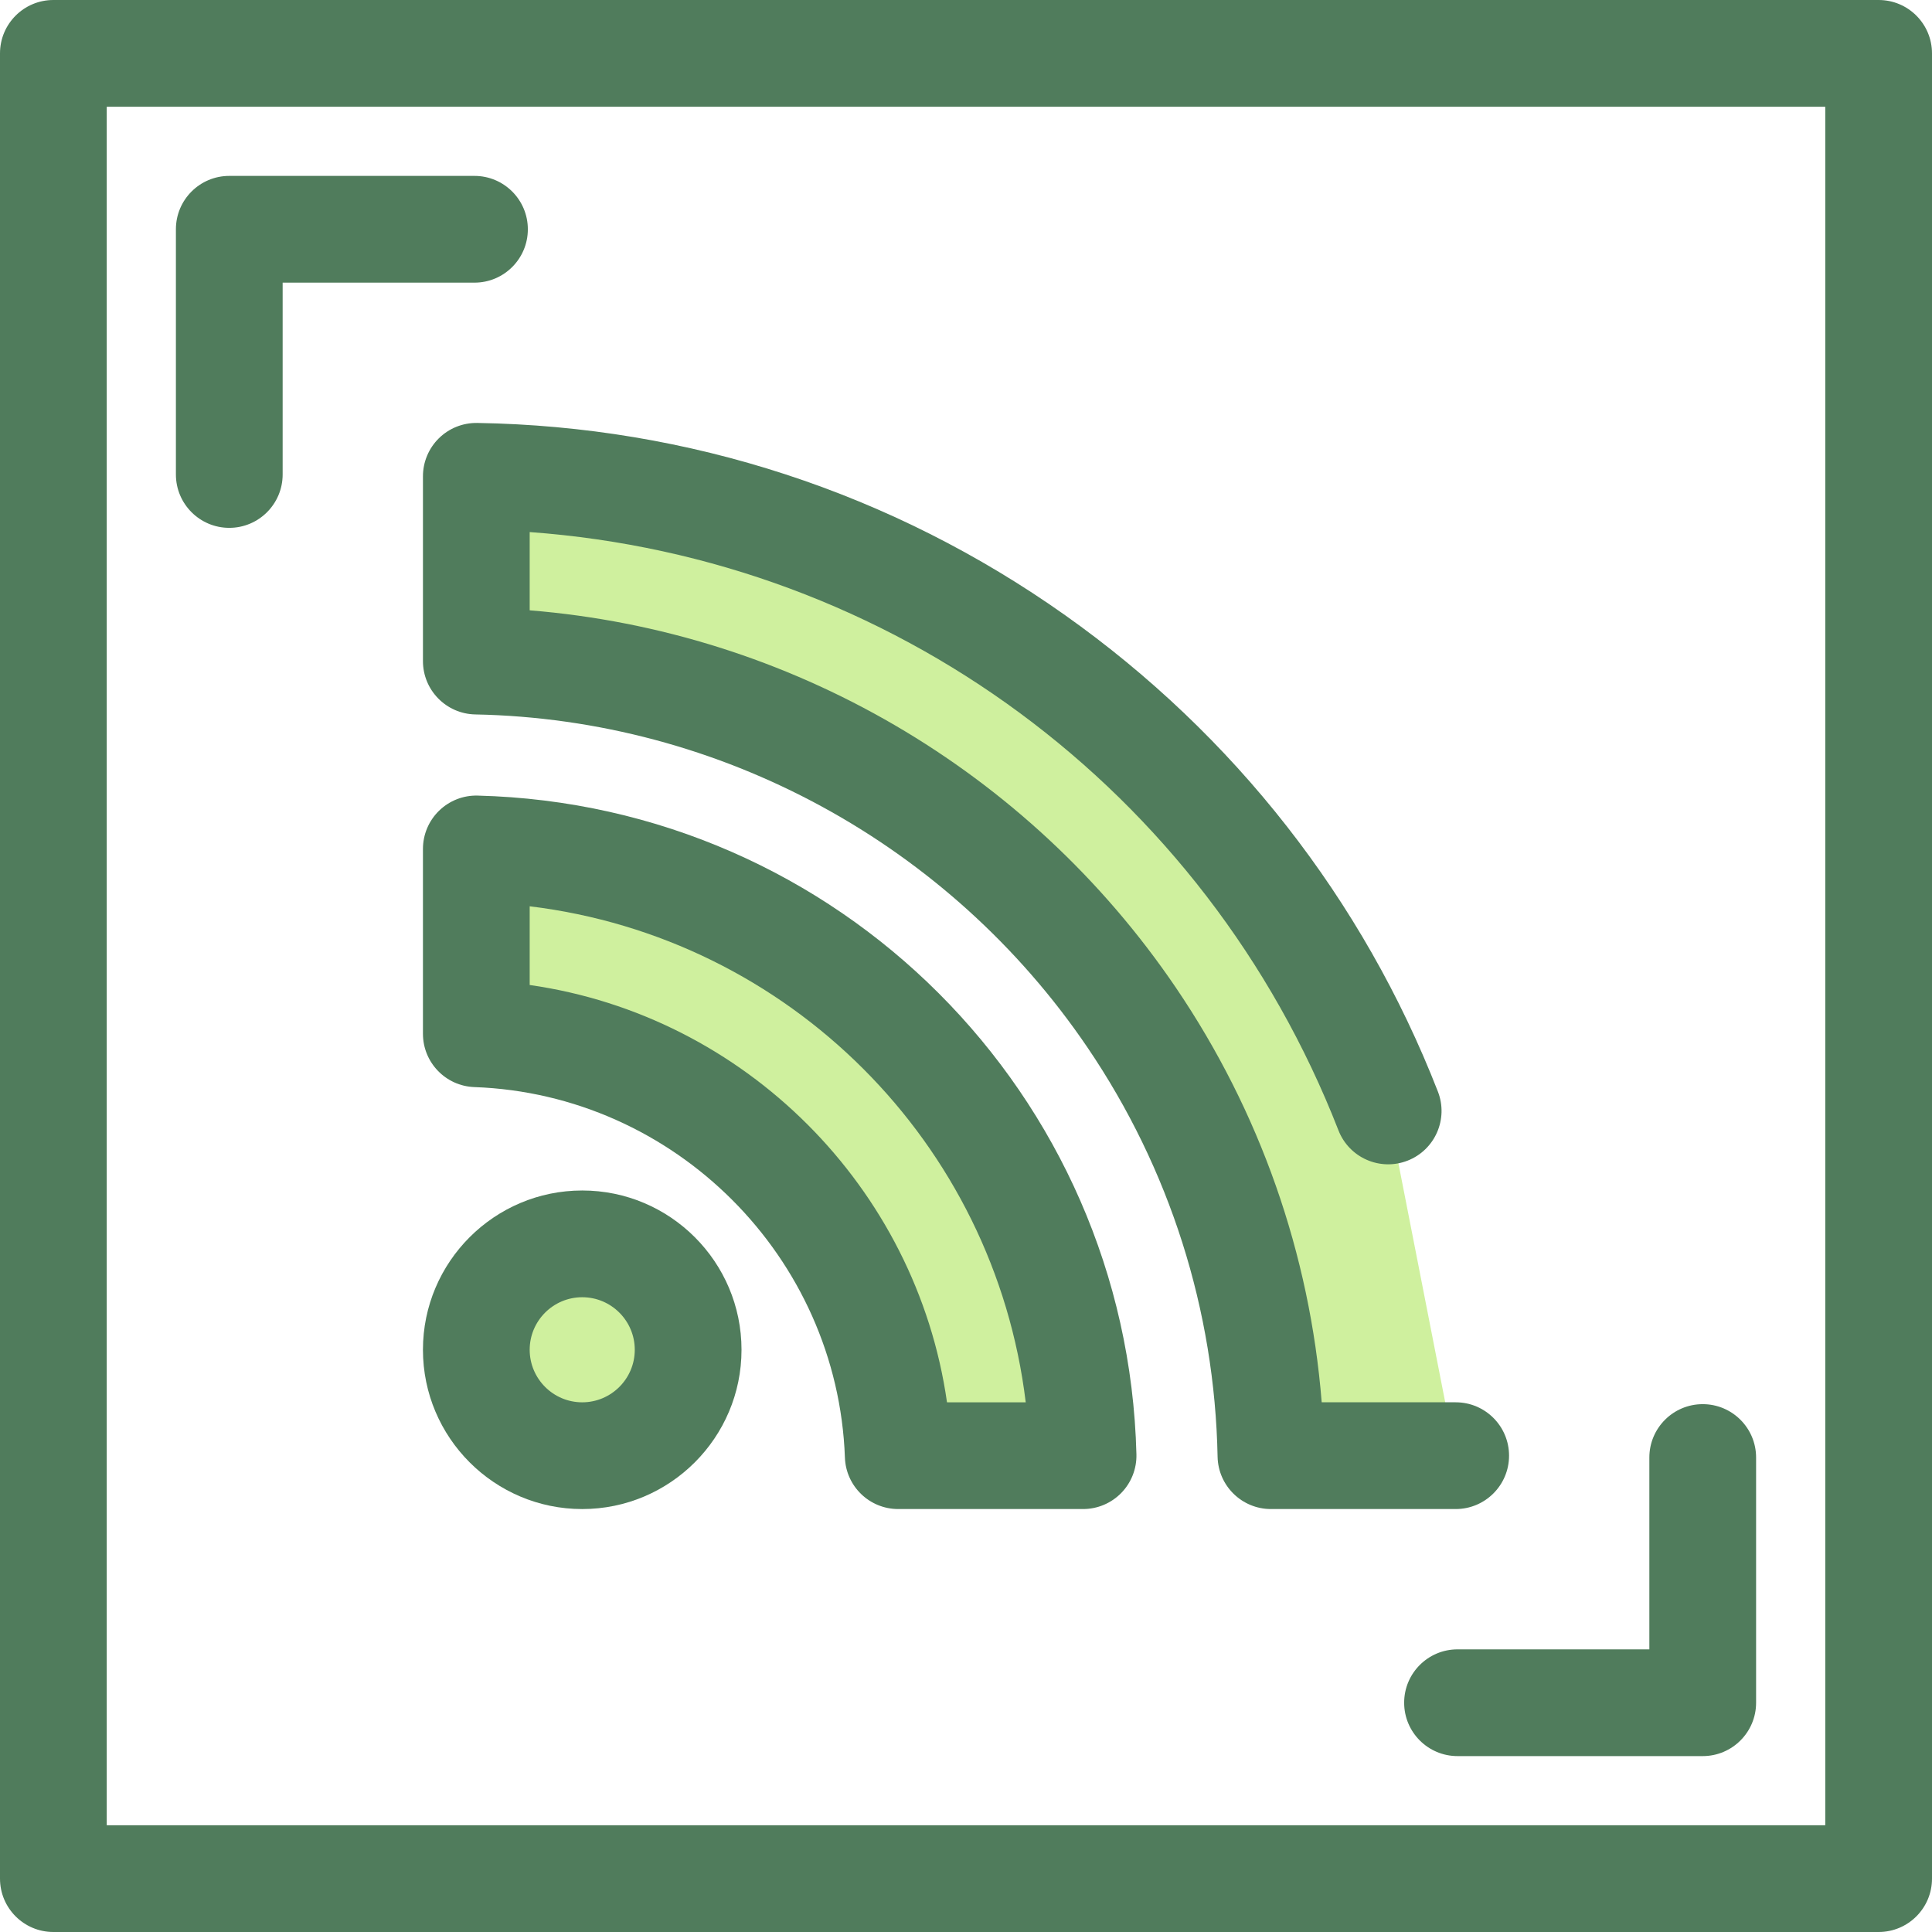
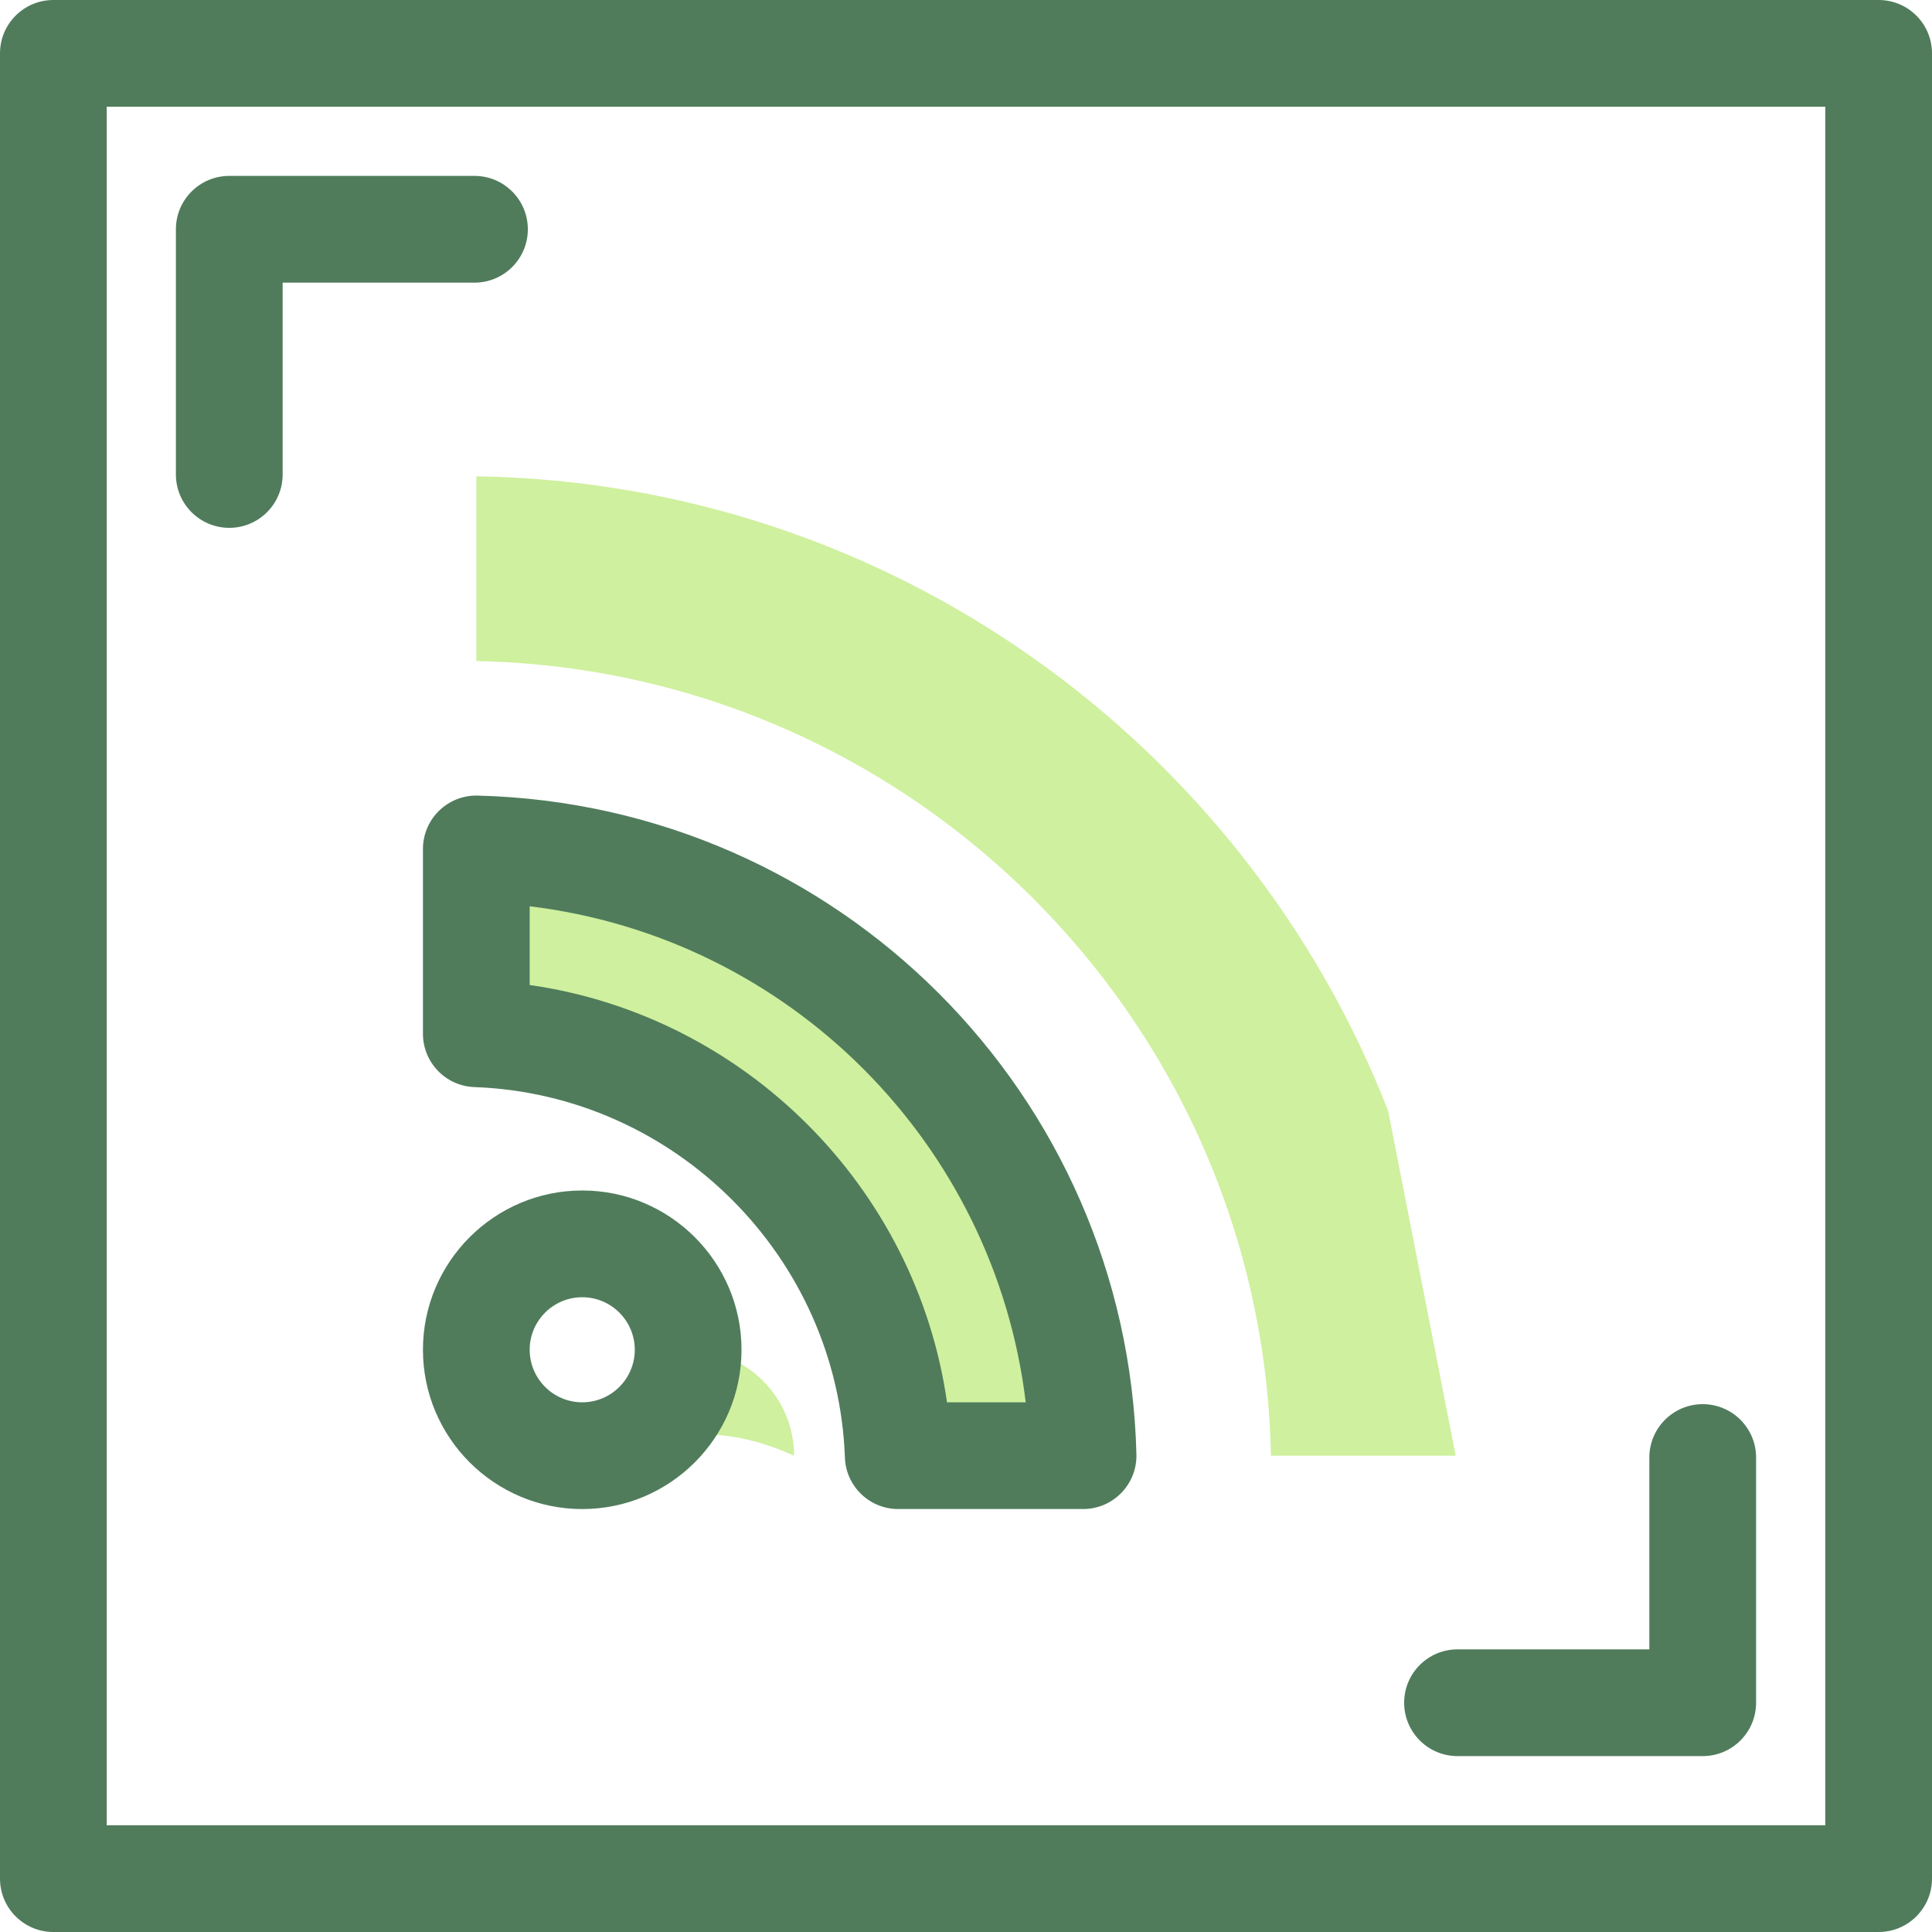
<svg xmlns="http://www.w3.org/2000/svg" height="800px" width="800px" version="1.1" id="Layer_1" viewBox="0 0 512 512" xml:space="preserve">
  <g>
    <path style="fill:#507C5C;" d="M60.761,139.885c-7.81,0-14.144-6.332-14.144-14.144V60.76c0-7.812,6.334-14.144,14.144-14.144   h64.979c7.81,0,14.144,6.332,14.144,14.144s-6.334,14.144-14.144,14.144H74.905v50.837   C74.905,133.553,68.571,139.885,60.761,139.885z" />
    <path style="fill:#507C5C;" d="M451.239,465.384H386.26c-7.81,0-14.144-6.332-14.144-14.144s6.334-14.144,14.144-14.144h50.835   V386.26c0-7.812,6.334-14.144,14.144-14.144c7.81,0,14.144,6.332,14.144,14.144v64.98   C465.383,459.05,459.05,465.384,451.239,465.384z" />
    <path style="fill:#507C5C;" d="M497.856,512H14.144C6.334,512,0,505.668,0,497.856V14.144C0,6.332,6.334,0,14.144,0h483.713   C505.667,0,512,6.332,512,14.144v483.713C512,505.668,505.667,512,497.856,512z M28.287,483.713h455.425V28.287H28.287V483.713z" />
  </g>
  <path style="fill:#CFF09E;" d="M385.771,385.769h-48.957c-0.836-42.94-14.332-82.834-36.901-116.095  c-37.935-55.908-101.506-93.078-173.684-94.484v-48.962c109.937,1.747,203.762,71.083,241.648,168.184" />
-   <path style="fill:#507C5C;" d="M385.771,399.913h-48.957c-7.704,0-13.992-6.165-14.141-13.869  c-0.755-38.82-12.673-76.315-34.462-108.428c-36.652-54.016-97.308-87.02-162.256-88.283c-7.703-0.15-13.869-6.437-13.869-14.141  v-48.964c0-3.79,1.52-7.421,4.222-10.08c2.7-2.658,6.328-4.113,10.147-4.062c56.116,0.891,109.988,18.504,155.789,50.933  c44.787,31.709,78.956,75.367,98.81,126.25c2.839,7.277-0.758,15.479-8.036,18.317c-7.278,2.841-15.479-0.761-18.316-8.035  c-35.346-90.584-118.491-151.58-214.33-158.547v20.74c68.806,5.56,132.065,42.247,171.244,99.989  c22.266,32.818,35.502,70.553,38.648,109.892h35.506c7.81,0,14.144,6.332,14.144,14.144S393.581,399.913,385.771,399.913z" />
  <path style="fill:#CFF09E;" d="M238.045,385.769c-2.188-60.675-51.141-109.627-111.815-111.815v-48.975  c87.674,2.221,158.576,73.12,160.796,160.791H238.045z" />
  <path style="fill:#507C5C;" d="M287.026,399.913h-48.981c-7.614,0-13.861-6.027-14.134-13.635  c-1.916-53.145-45.048-96.274-98.191-98.189c-7.608-0.274-13.634-6.522-13.634-14.135v-48.975c0-3.813,1.54-7.465,4.27-10.127  c2.731-2.66,6.411-4.113,10.232-4.011c95.477,2.417,172.161,79.098,174.578,174.571c0.096,3.812-1.351,7.502-4.013,10.232  C294.491,398.374,290.839,399.913,287.026,399.913z M250.965,371.626h20.863c-8.326-68.759-62.693-123.123-131.455-131.45v20.858  C197.39,269.168,242.831,314.608,250.965,371.626z" />
-   <path style="fill:#CFF09E;" d="M154.297,385.772c-15.476,0-28.068-12.591-28.068-28.068s12.591-28.068,28.068-28.068  s28.068,12.591,28.068,28.068C182.365,373.182,169.773,385.772,154.297,385.772z" />
+   <path style="fill:#CFF09E;" d="M154.297,385.772s12.591-28.068,28.068-28.068  s28.068,12.591,28.068,28.068C182.365,373.182,169.773,385.772,154.297,385.772z" />
  <path style="fill:#507C5C;" d="M154.297,399.916c-23.275,0-42.212-18.935-42.212-42.212s18.937-42.212,42.212-42.212  s42.212,18.937,42.212,42.212S177.572,399.916,154.297,399.916z M154.297,343.78c-7.679,0-13.924,6.247-13.924,13.924  c0,7.677,6.246,13.924,13.924,13.924s13.924-6.247,13.924-13.924C168.222,350.026,161.974,343.78,154.297,343.78z" />
</svg>